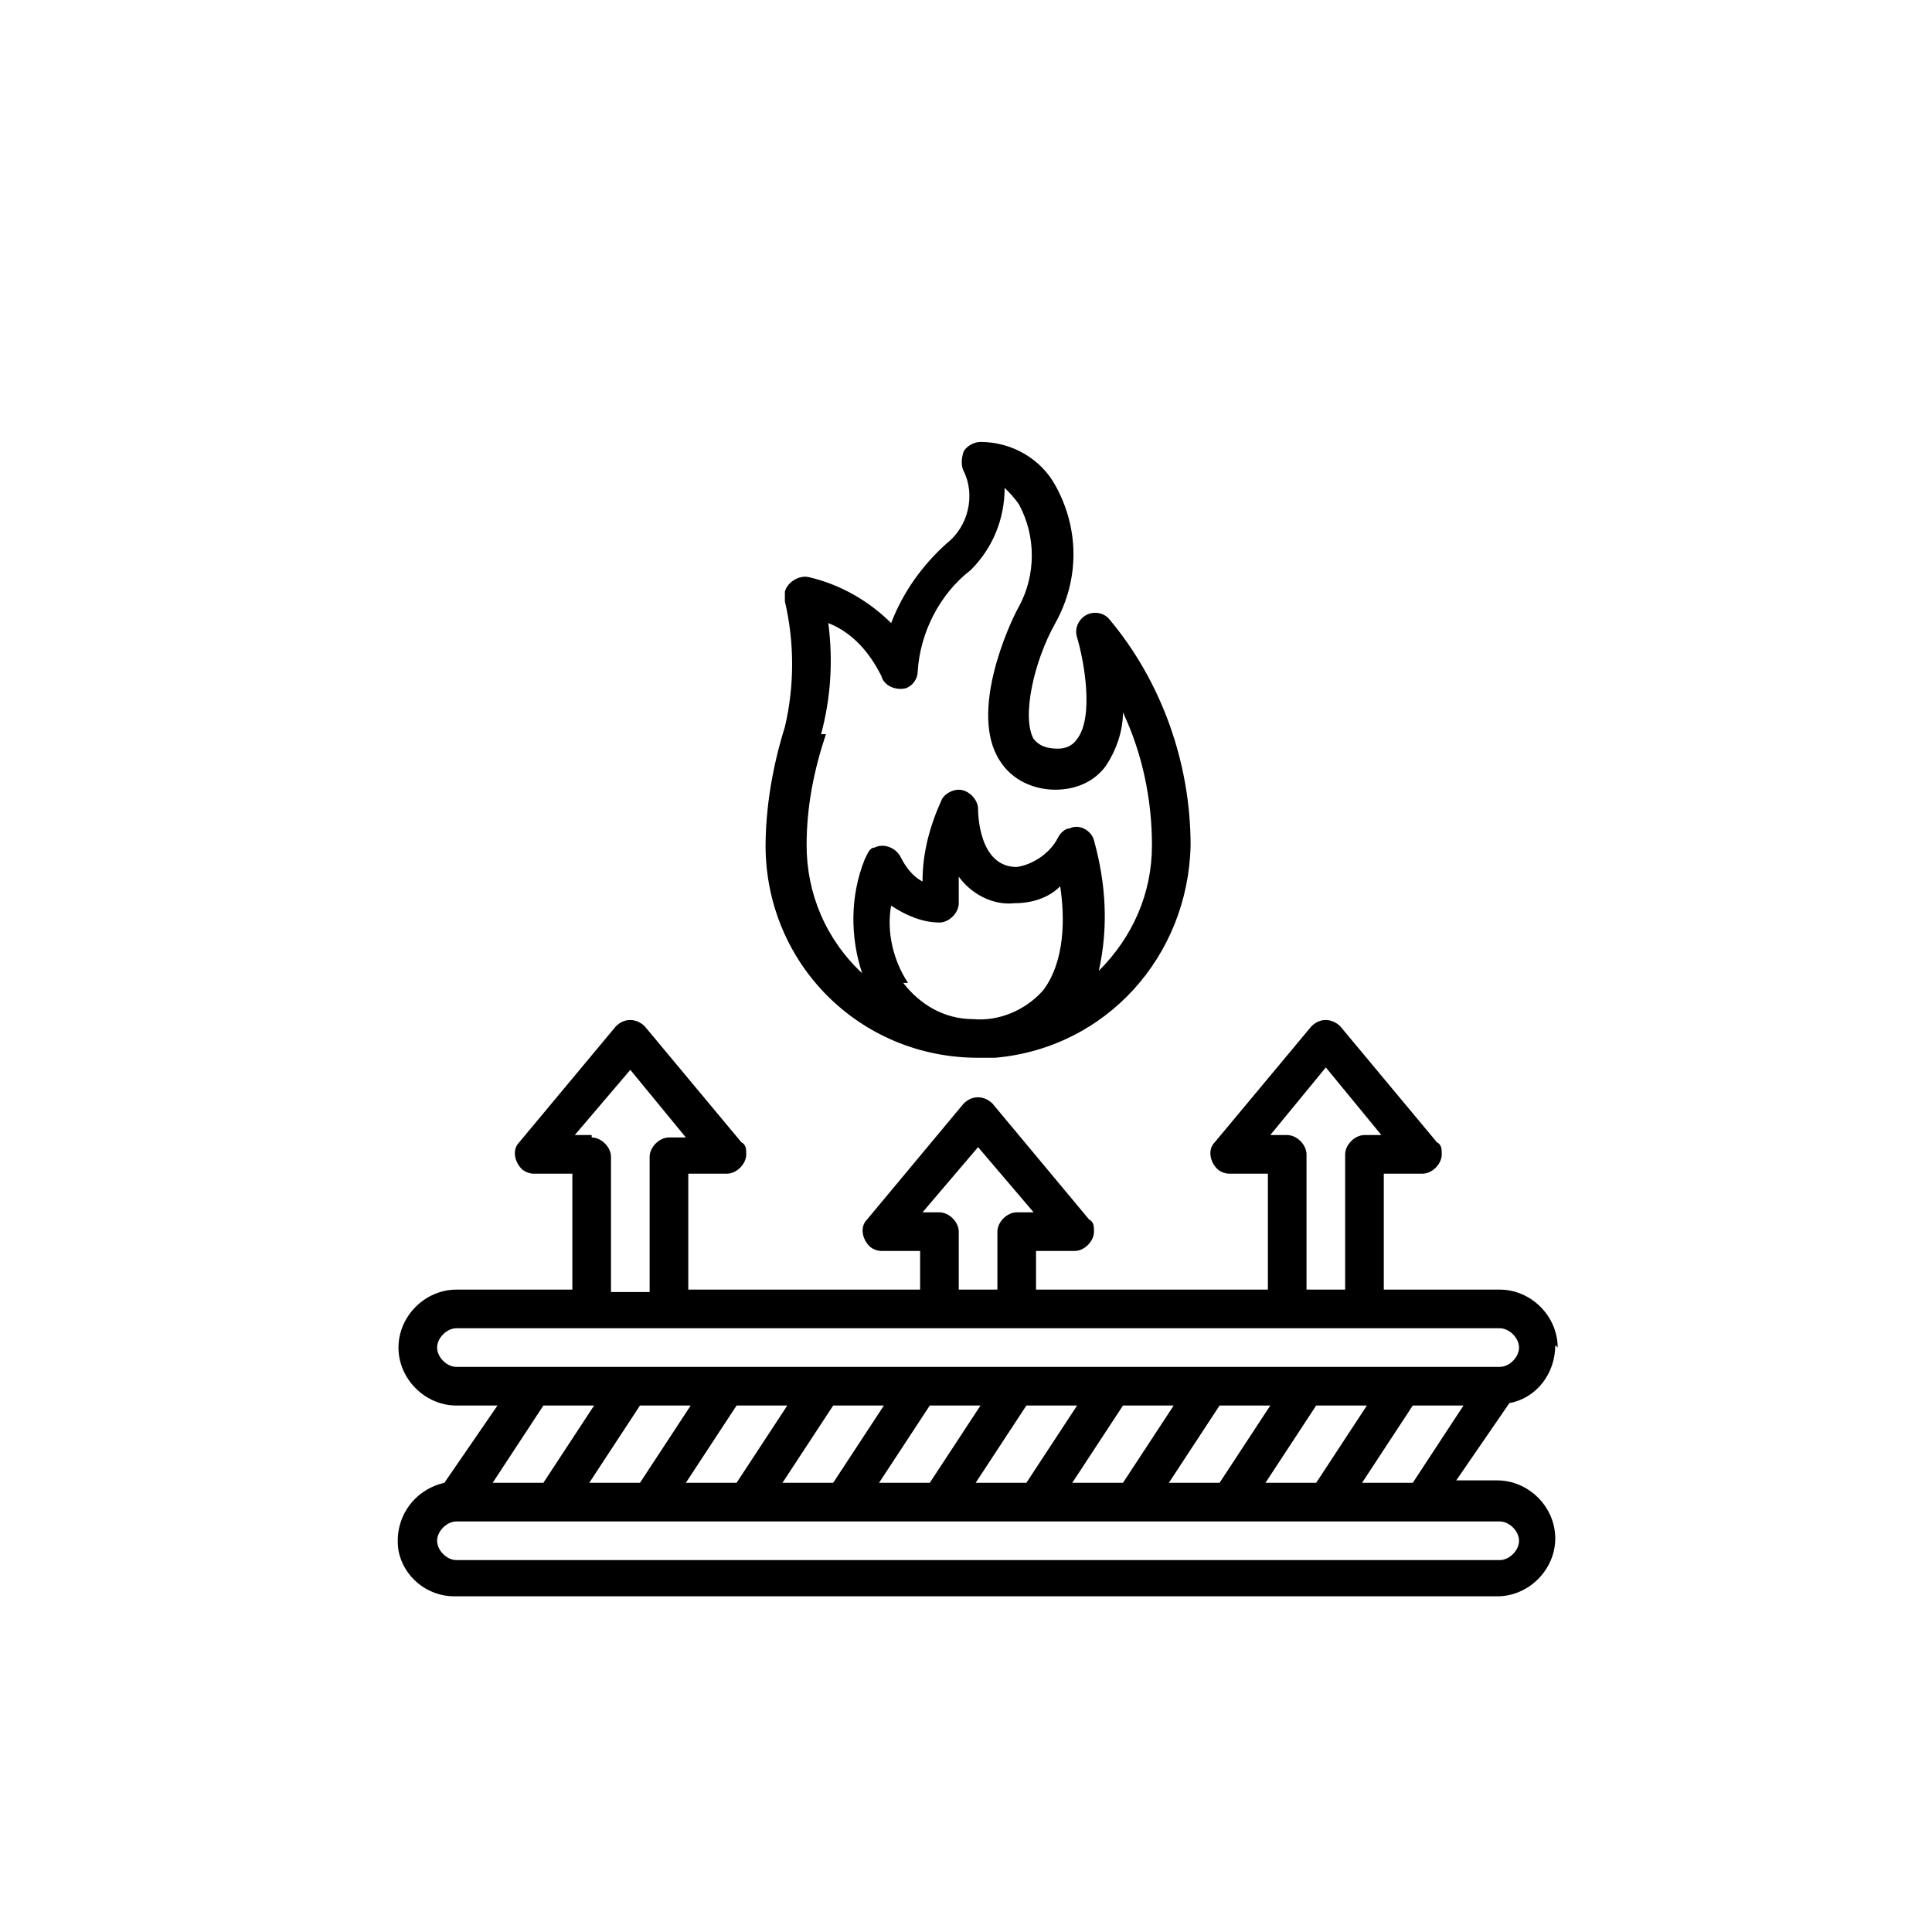
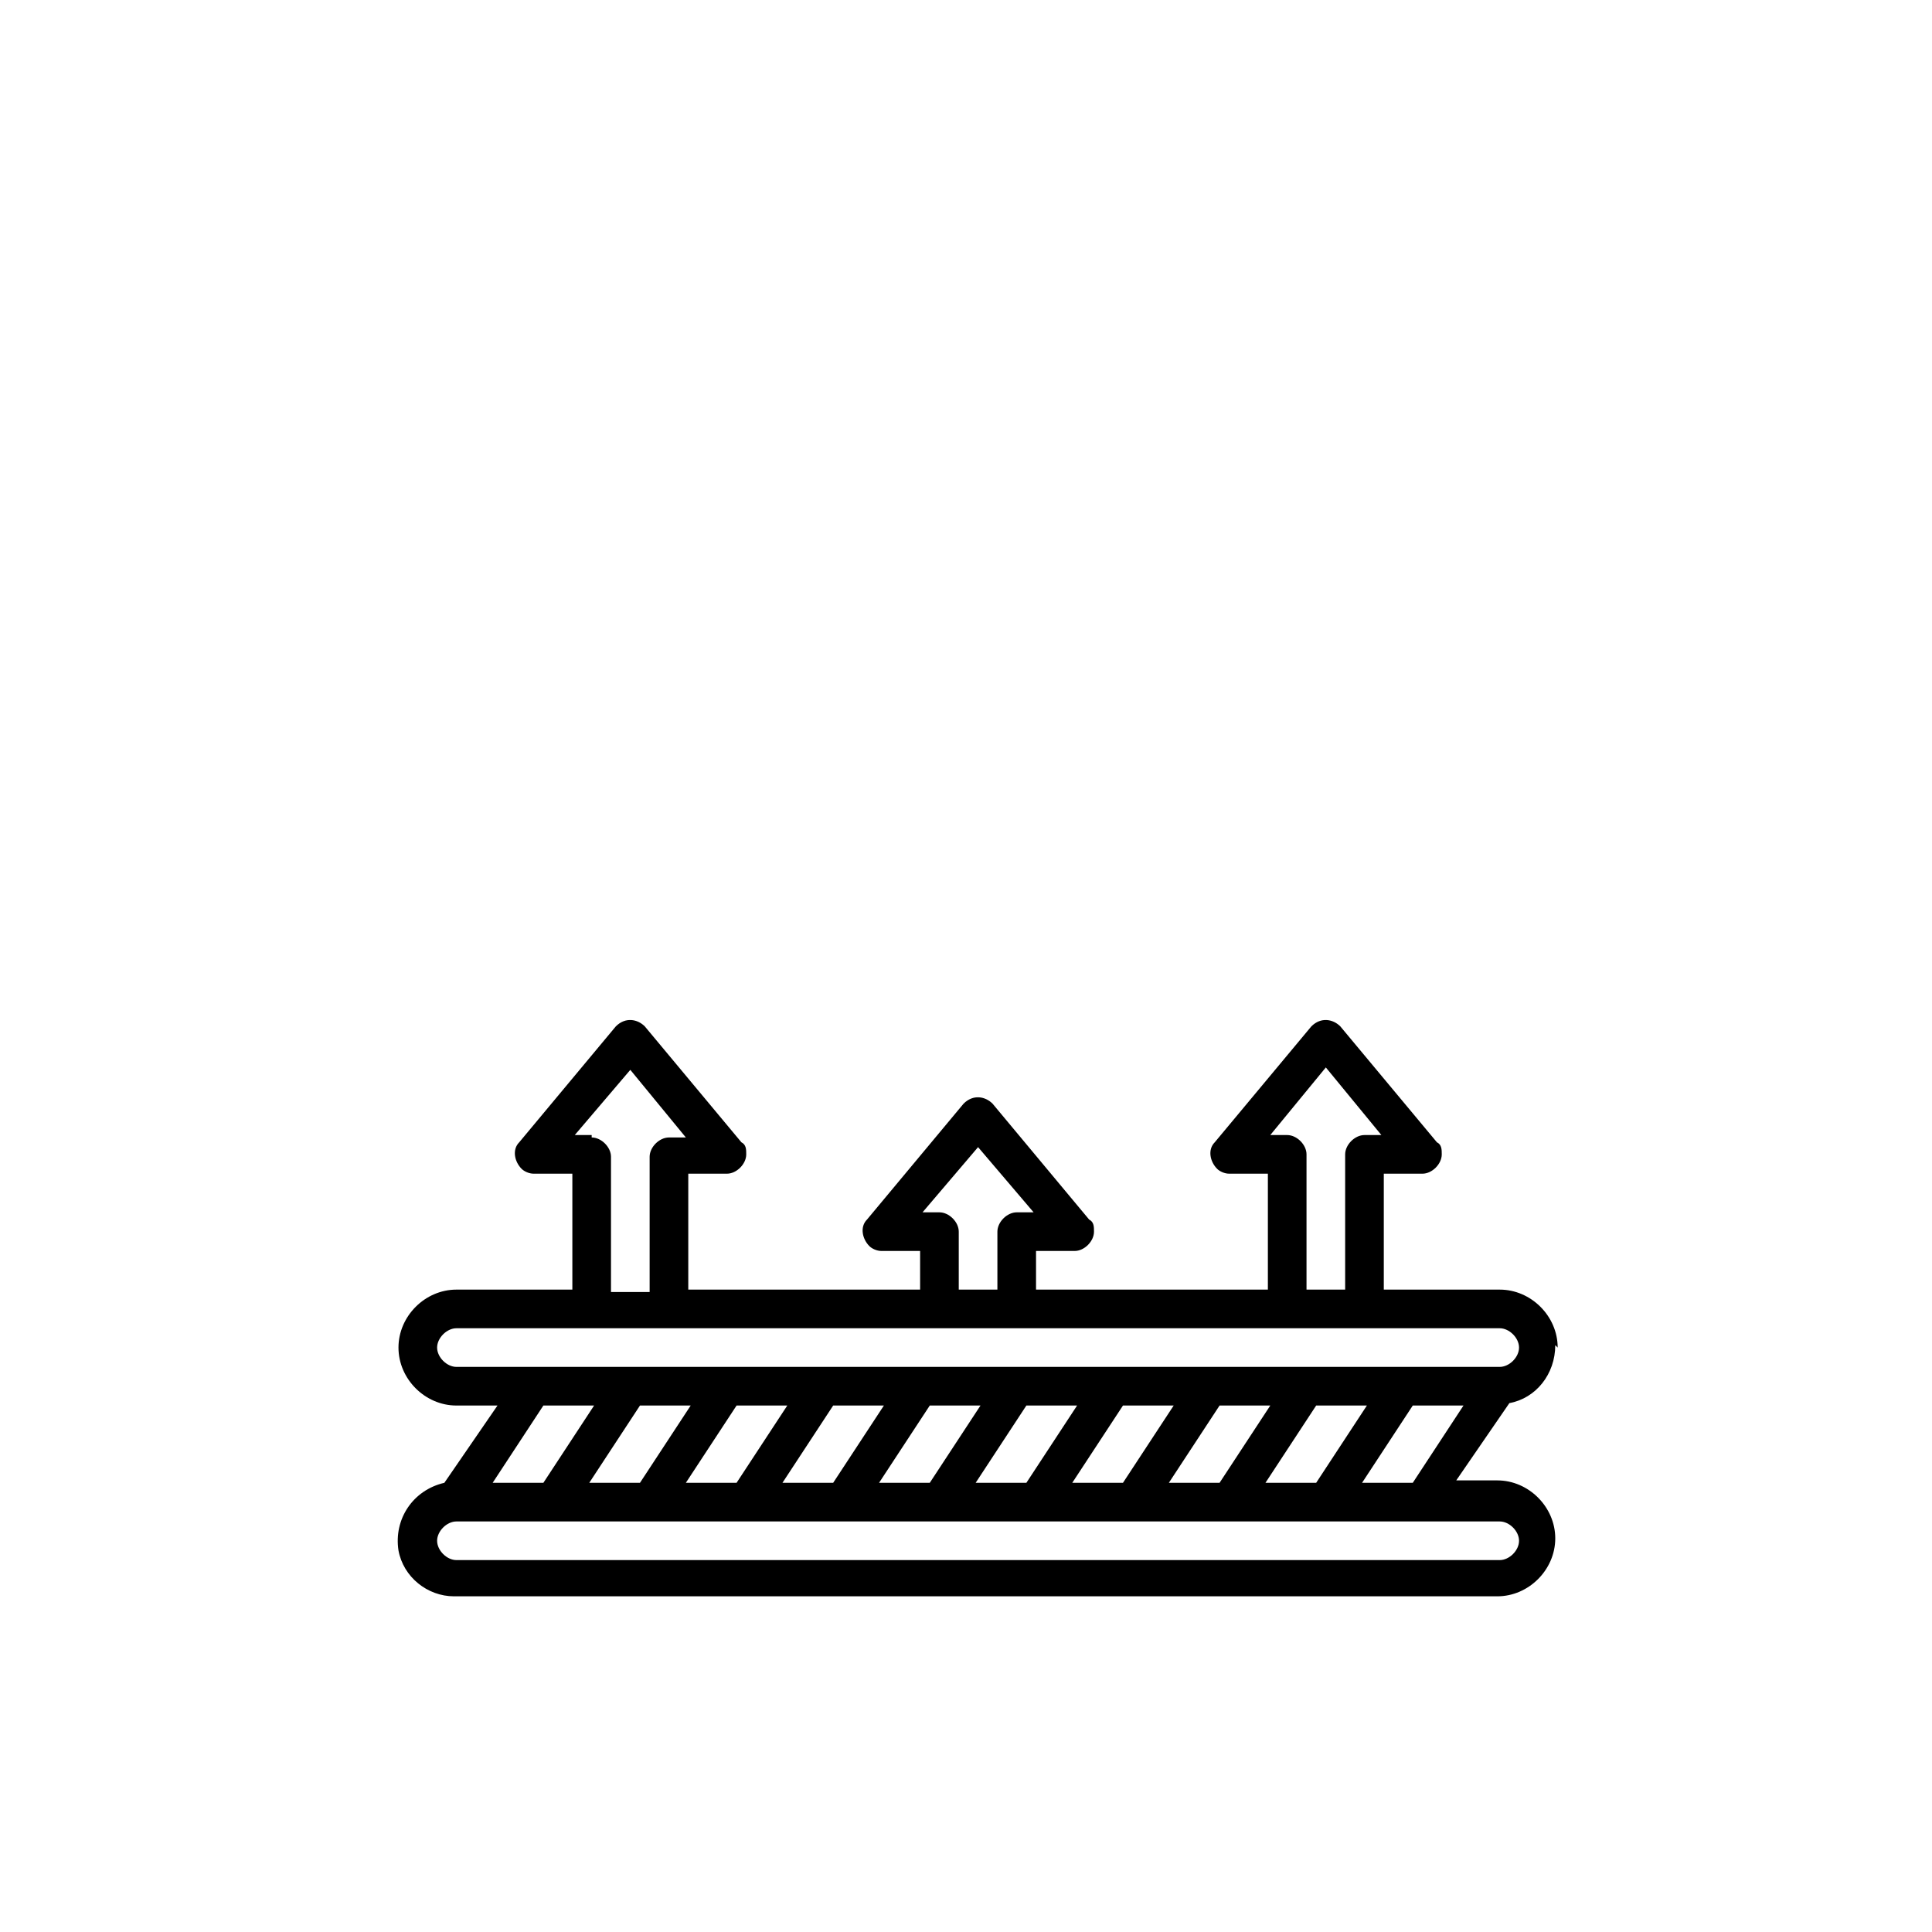
<svg xmlns="http://www.w3.org/2000/svg" id="icon" version="1.1" viewBox="0 0 80 80">
  <g id="icon_service_4">
    <g id="Page-1">
      <g id="_012---Flameproof-Fabric">
        <path id="Shape" d="M64.5,55.8c0-1.3-1.1-2.4-2.4-2.4h-4.8v-4.8h1.6c.4,0,.8-.4.8-.8,0-.2,0-.4-.2-.5l-4-4.8c-.3-.3-.8-.4-1.2,0,0,0,0,0,0,0l-4,4.8c-.3.3-.2.8.1,1.1.1.1.3.2.5.2h1.6v4.8h-9.6v-1.6h1.6c.4,0,.8-.4.8-.8,0-.2,0-.4-.2-.5l-4-4.8c-.3-.3-.8-.4-1.2,0,0,0,0,0,0,0l-4,4.8c-.3.3-.2.8.1,1.1.1.1.3.2.5.2h1.6v1.6h-9.6v-4.8h1.6c.4,0,.8-.4.8-.8,0-.2,0-.4-.2-.5l-4-4.8c-.3-.3-.8-.4-1.2,0,0,0,0,0,0,0l-4,4.8c-.3.3-.2.8.1,1.1.1.1.3.2.5.2h1.6v4.8h-4.8c-1.3,0-2.4,1.1-2.4,2.4,0,1.3,1.1,2.4,2.4,2.4h1.7l-2.2,3.2c-1.3.3-2.1,1.5-1.9,2.8.2,1.1,1.2,1.9,2.3,1.9h43.2c1.3,0,2.4-1.1,2.4-2.4,0-1.3-1.1-2.4-2.4-2.4h-1.7l2.2-3.2c1.1-.2,1.9-1.2,1.9-2.4ZM53.3,47h-.7l2.3-2.8,2.3,2.8h-.7c-.4,0-.8.4-.8.8v5.6h-1.6v-5.6c0-.4-.4-.8-.8-.8ZM38.9,50.2h-.7l2.3-2.7,2.3,2.7h-.7c-.4,0-.8.4-.8.8v2.4h-1.6v-2.4c0-.4-.4-.8-.8-.8h0ZM24.5,47h-.7l2.3-2.7,2.3,2.8h-.7c-.4,0-.8.4-.8.8v5.6h-1.6v-5.6c0-.4-.4-.8-.8-.8ZM18.1,55.8c0-.4.4-.8.8-.8h43.2c.4,0,.8.4.8.8,0,.4-.4.8-.8.8H18.9c-.4,0-.8-.4-.8-.8ZM52.4,61.4l2.1-3.2h2.1l-2.1,3.2h-2.1ZM28.6,58.2l-2.1,3.2h-2.1l2.1-3.2h2.1ZM30.5,58.2h2.1l-2.1,3.2h-2.1l2.1-3.2ZM34.5,58.2h2.1l-2.1,3.2h-2.1l2.1-3.2ZM38.5,58.2h2.1l-2.1,3.2h-2.1l2.1-3.2ZM42.5,58.2h2.1l-2.1,3.2h-2.1l2.1-3.2ZM46.5,58.2h2.1l-2.1,3.2h-2.1l2.1-3.2ZM50.5,58.2h2.1l-2.1,3.2h-2.1l2.1-3.2ZM24.6,58.2l-2.1,3.2h-2.1l2.1-3.2h2.1ZM62.9,63.8c0,.4-.4.8-.8.8H18.9c-.4,0-.8-.4-.8-.8,0-.4.4-.8.8-.8h43.2c.4,0,.8.4.8.8h0ZM56.4,61.4l2.1-3.2h2.1l-2.1,3.2h-2.1Z" />
-         <path id="Shape-2" d="M31.7,35c0,4.9,3.9,8.8,8.8,8.8.3,0,.5,0,.7,0,4.6-.4,8-4.2,8.1-8.8,0-3.4-1.2-6.8-3.4-9.4-.3-.3-.8-.3-1.1,0-.2.2-.3.5-.2.8.3,1,.7,3.3,0,4.2-.2.3-.5.4-.8.4-.7,0-.9-.3-1-.4-.5-.9,0-3.2.9-4.8,1-1.8,1-3.9,0-5.7-.6-1.1-1.8-1.8-3.1-1.8-.3,0-.6.2-.7.4-.1.3-.1.6,0,.8.5,1,.2,2.3-.7,3-1,.9-1.8,2-2.3,3.3-.9-.9-2.1-1.6-3.4-1.9-.4-.1-.9.2-1,.6,0,.1,0,.3,0,.4.4,1.7.4,3.5,0,5.2-.5,1.6-.8,3.3-.8,5ZM37.6,40.7c-.6-.9-.9-2.1-.7-3.2.6.4,1.3.7,2,.7.4,0,.8-.4.8-.8,0-.4,0-.8,0-1.1.5.7,1.4,1.2,2.3,1.1.7,0,1.4-.2,1.9-.7.2,1.3.2,3.1-.7,4.3-.7.8-1.8,1.3-2.9,1.2-1.2,0-2.2-.6-2.9-1.5ZM34,30.4c.4-1.5.5-3,.3-4.6,1,.4,1.7,1.2,2.2,2.2.1.4.6.6,1,.5.3-.1.5-.4.5-.7.1-1.6.9-3.2,2.2-4.2.9-.9,1.4-2.1,1.4-3.4.2.2.4.4.6.7.7,1.3.7,2.9,0,4.2-.4.7-2.1,4.4-.8,6.4.5.8,1.4,1.2,2.3,1.2.8,0,1.6-.3,2.1-1,.4-.6.7-1.4.7-2.2.8,1.7,1.2,3.6,1.2,5.5,0,2-.8,3.8-2.2,5.2.4-1.8.3-3.6-.2-5.4-.1-.4-.6-.7-1-.5-.2,0-.4.2-.5.4-.3.6-1,1.1-1.7,1.2-1.6,0-1.6-2.3-1.6-2.4,0-.4-.4-.8-.8-.8-.3,0-.6.2-.7.4-.5,1.1-.8,2.2-.8,3.4-.4-.2-.7-.6-.9-1-.2-.4-.7-.6-1.1-.4-.2,0-.3.3-.4.5-.6,1.5-.6,3.2-.1,4.7-1.5-1.4-2.3-3.3-2.3-5.3,0-1.6.3-3.1.8-4.6h0Z" />
      </g>
    </g>
  </g>
</svg>